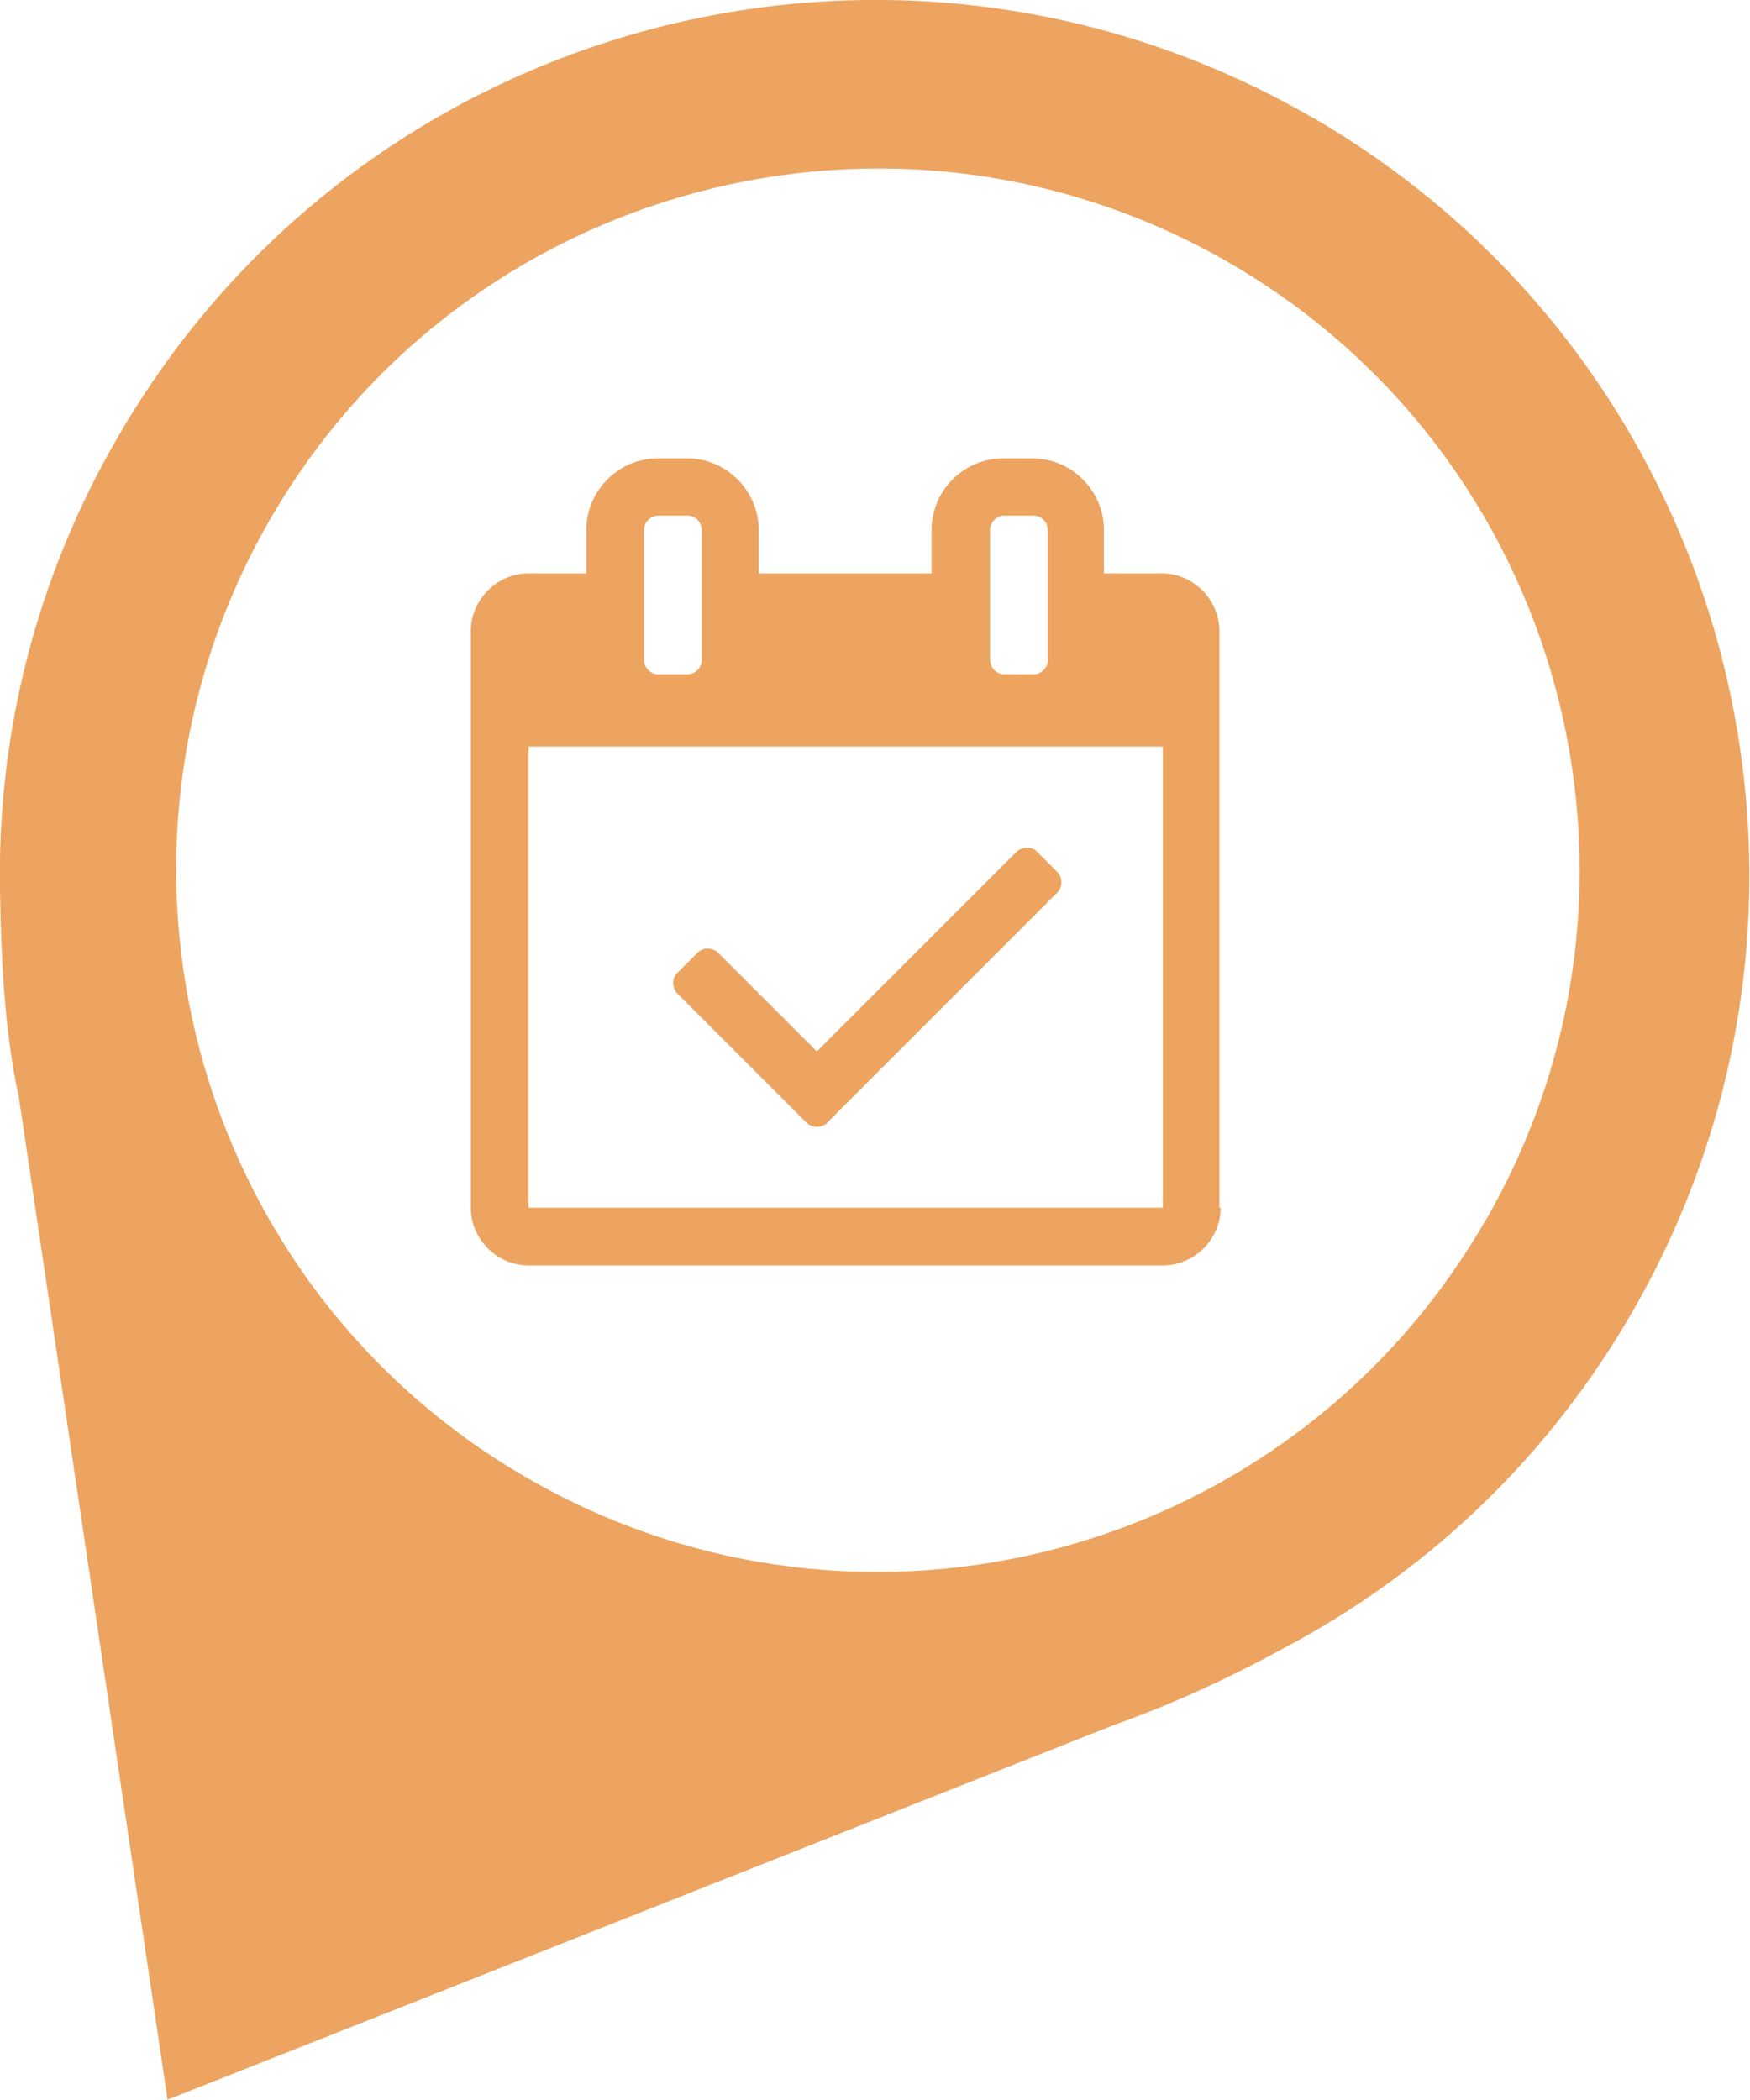
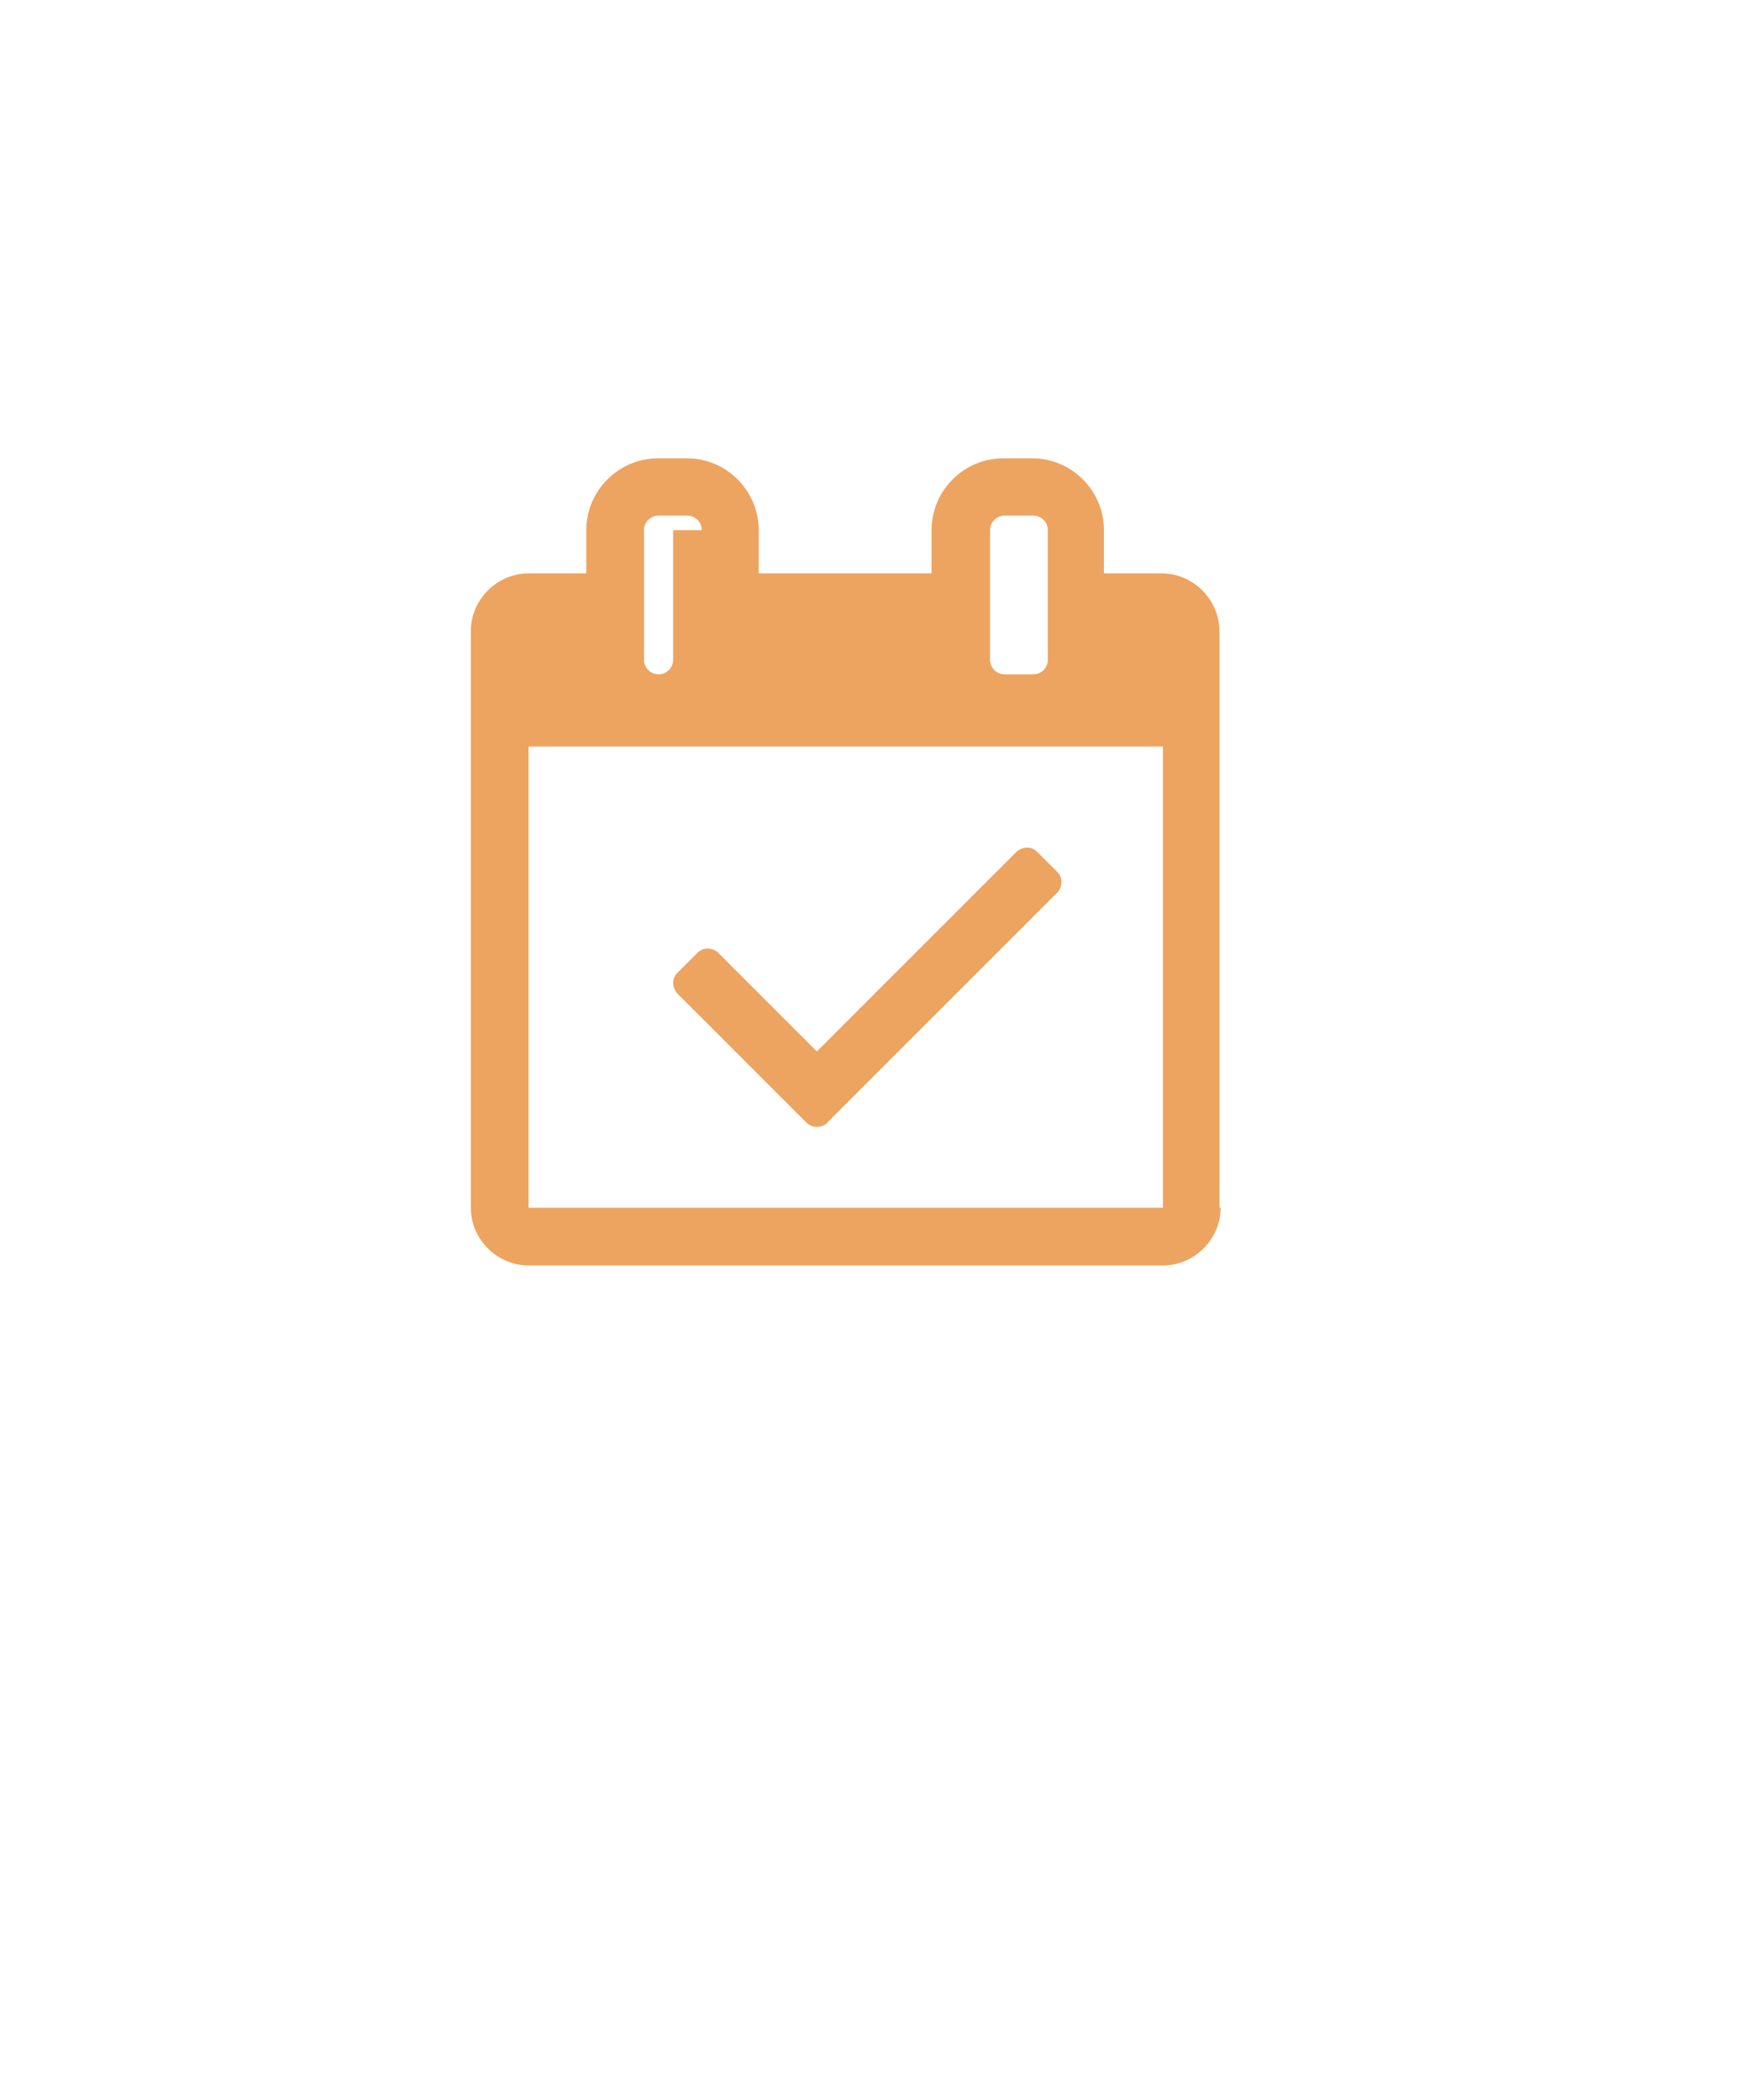
<svg xmlns="http://www.w3.org/2000/svg" id="Layer_2" viewBox="0 0 43.34 52">
  <defs>
    <style>
      .cls-1 {
        fill: #eda460;
      }
    </style>
  </defs>
  <g id="Layer_3">
    <g>
-       <path class="cls-1" d="M36.78,30.24c-4.8,8.31-15.42,11.16-23.73,6.36C4.74,31.8,1.9,21.17,6.69,12.86,11.49,4.55,22.12,1.71,30.43,6.5c8.31,4.8,11.16,15.42,6.36,23.73M32.5,2.91C22.14-3.08,8.89.47,2.91,10.84.86,14.37-.07,18.25,0,22.05h0,0c.03,1.73.11,3.49.47,5.14l3.68,24.81,23.44-9.28c1.65-.59,3.05-1.26,4.57-2.1h0s0,0,0,0c3.33-1.84,6.22-4.58,8.26-8.12,5.98-10.36,2.43-23.61-7.93-29.6" />
-       <path class="cls-1" d="M30.23,29.91c0,.78-.65,1.43-1.43,1.43h-15.71c-.78,0-1.43-.65-1.43-1.43v-14.28c0-.78.65-1.43,1.43-1.43h1.43v-1.07c0-.98.8-1.78,1.78-1.78h.71c.98,0,1.78.8,1.78,1.78v1.07h4.28v-1.07c0-.98.8-1.78,1.78-1.78h.71c.98,0,1.78.8,1.78,1.78v1.07h1.43c.78,0,1.43.65,1.43,1.43v14.28ZM28.8,29.91v-11.42h-15.71v11.42h15.71ZM17.38,13.13c0-.2-.16-.36-.36-.36h-.71c-.2,0-.36.16-.36.36v3.21c0,.2.16.36.36.36h.71c.2,0,.36-.16.36-.36v-3.21ZM20.49,27.81c-.14.13-.37.13-.51,0l-3.21-3.21c-.13-.15-.13-.37,0-.5l.51-.51c.13-.13.36-.13.5,0l2.45,2.45,4.95-4.95c.15-.13.37-.13.5,0l.51.51c.13.13.13.36,0,.5l-5.71,5.71ZM25.95,13.13c0-.2-.16-.36-.36-.36h-.71c-.2,0-.36.16-.36.36v3.21c0,.2.16.36.36.36h.71c.2,0,.36-.16.36-.36v-3.21Z" />
+       <path class="cls-1" d="M30.23,29.91c0,.78-.65,1.43-1.43,1.43h-15.71c-.78,0-1.43-.65-1.43-1.43v-14.28c0-.78.65-1.43,1.43-1.43h1.43v-1.07c0-.98.8-1.78,1.78-1.78h.71c.98,0,1.78.8,1.78,1.78v1.07h4.28v-1.07c0-.98.8-1.78,1.78-1.78h.71c.98,0,1.78.8,1.78,1.78v1.07h1.43c.78,0,1.43.65,1.43,1.43v14.28ZM28.8,29.91v-11.42h-15.71v11.42h15.71ZM17.38,13.13c0-.2-.16-.36-.36-.36h-.71c-.2,0-.36.16-.36.36v3.21c0,.2.16.36.36.36c.2,0,.36-.16.36-.36v-3.21ZM20.49,27.81c-.14.13-.37.13-.51,0l-3.21-3.21c-.13-.15-.13-.37,0-.5l.51-.51c.13-.13.36-.13.5,0l2.45,2.45,4.95-4.95c.15-.13.37-.13.5,0l.51.51c.13.13.13.36,0,.5l-5.71,5.71ZM25.95,13.13c0-.2-.16-.36-.36-.36h-.71c-.2,0-.36.16-.36.36v3.21c0,.2.16.36.36.36h.71c.2,0,.36-.16.36-.36v-3.21Z" />
    </g>
  </g>
</svg>